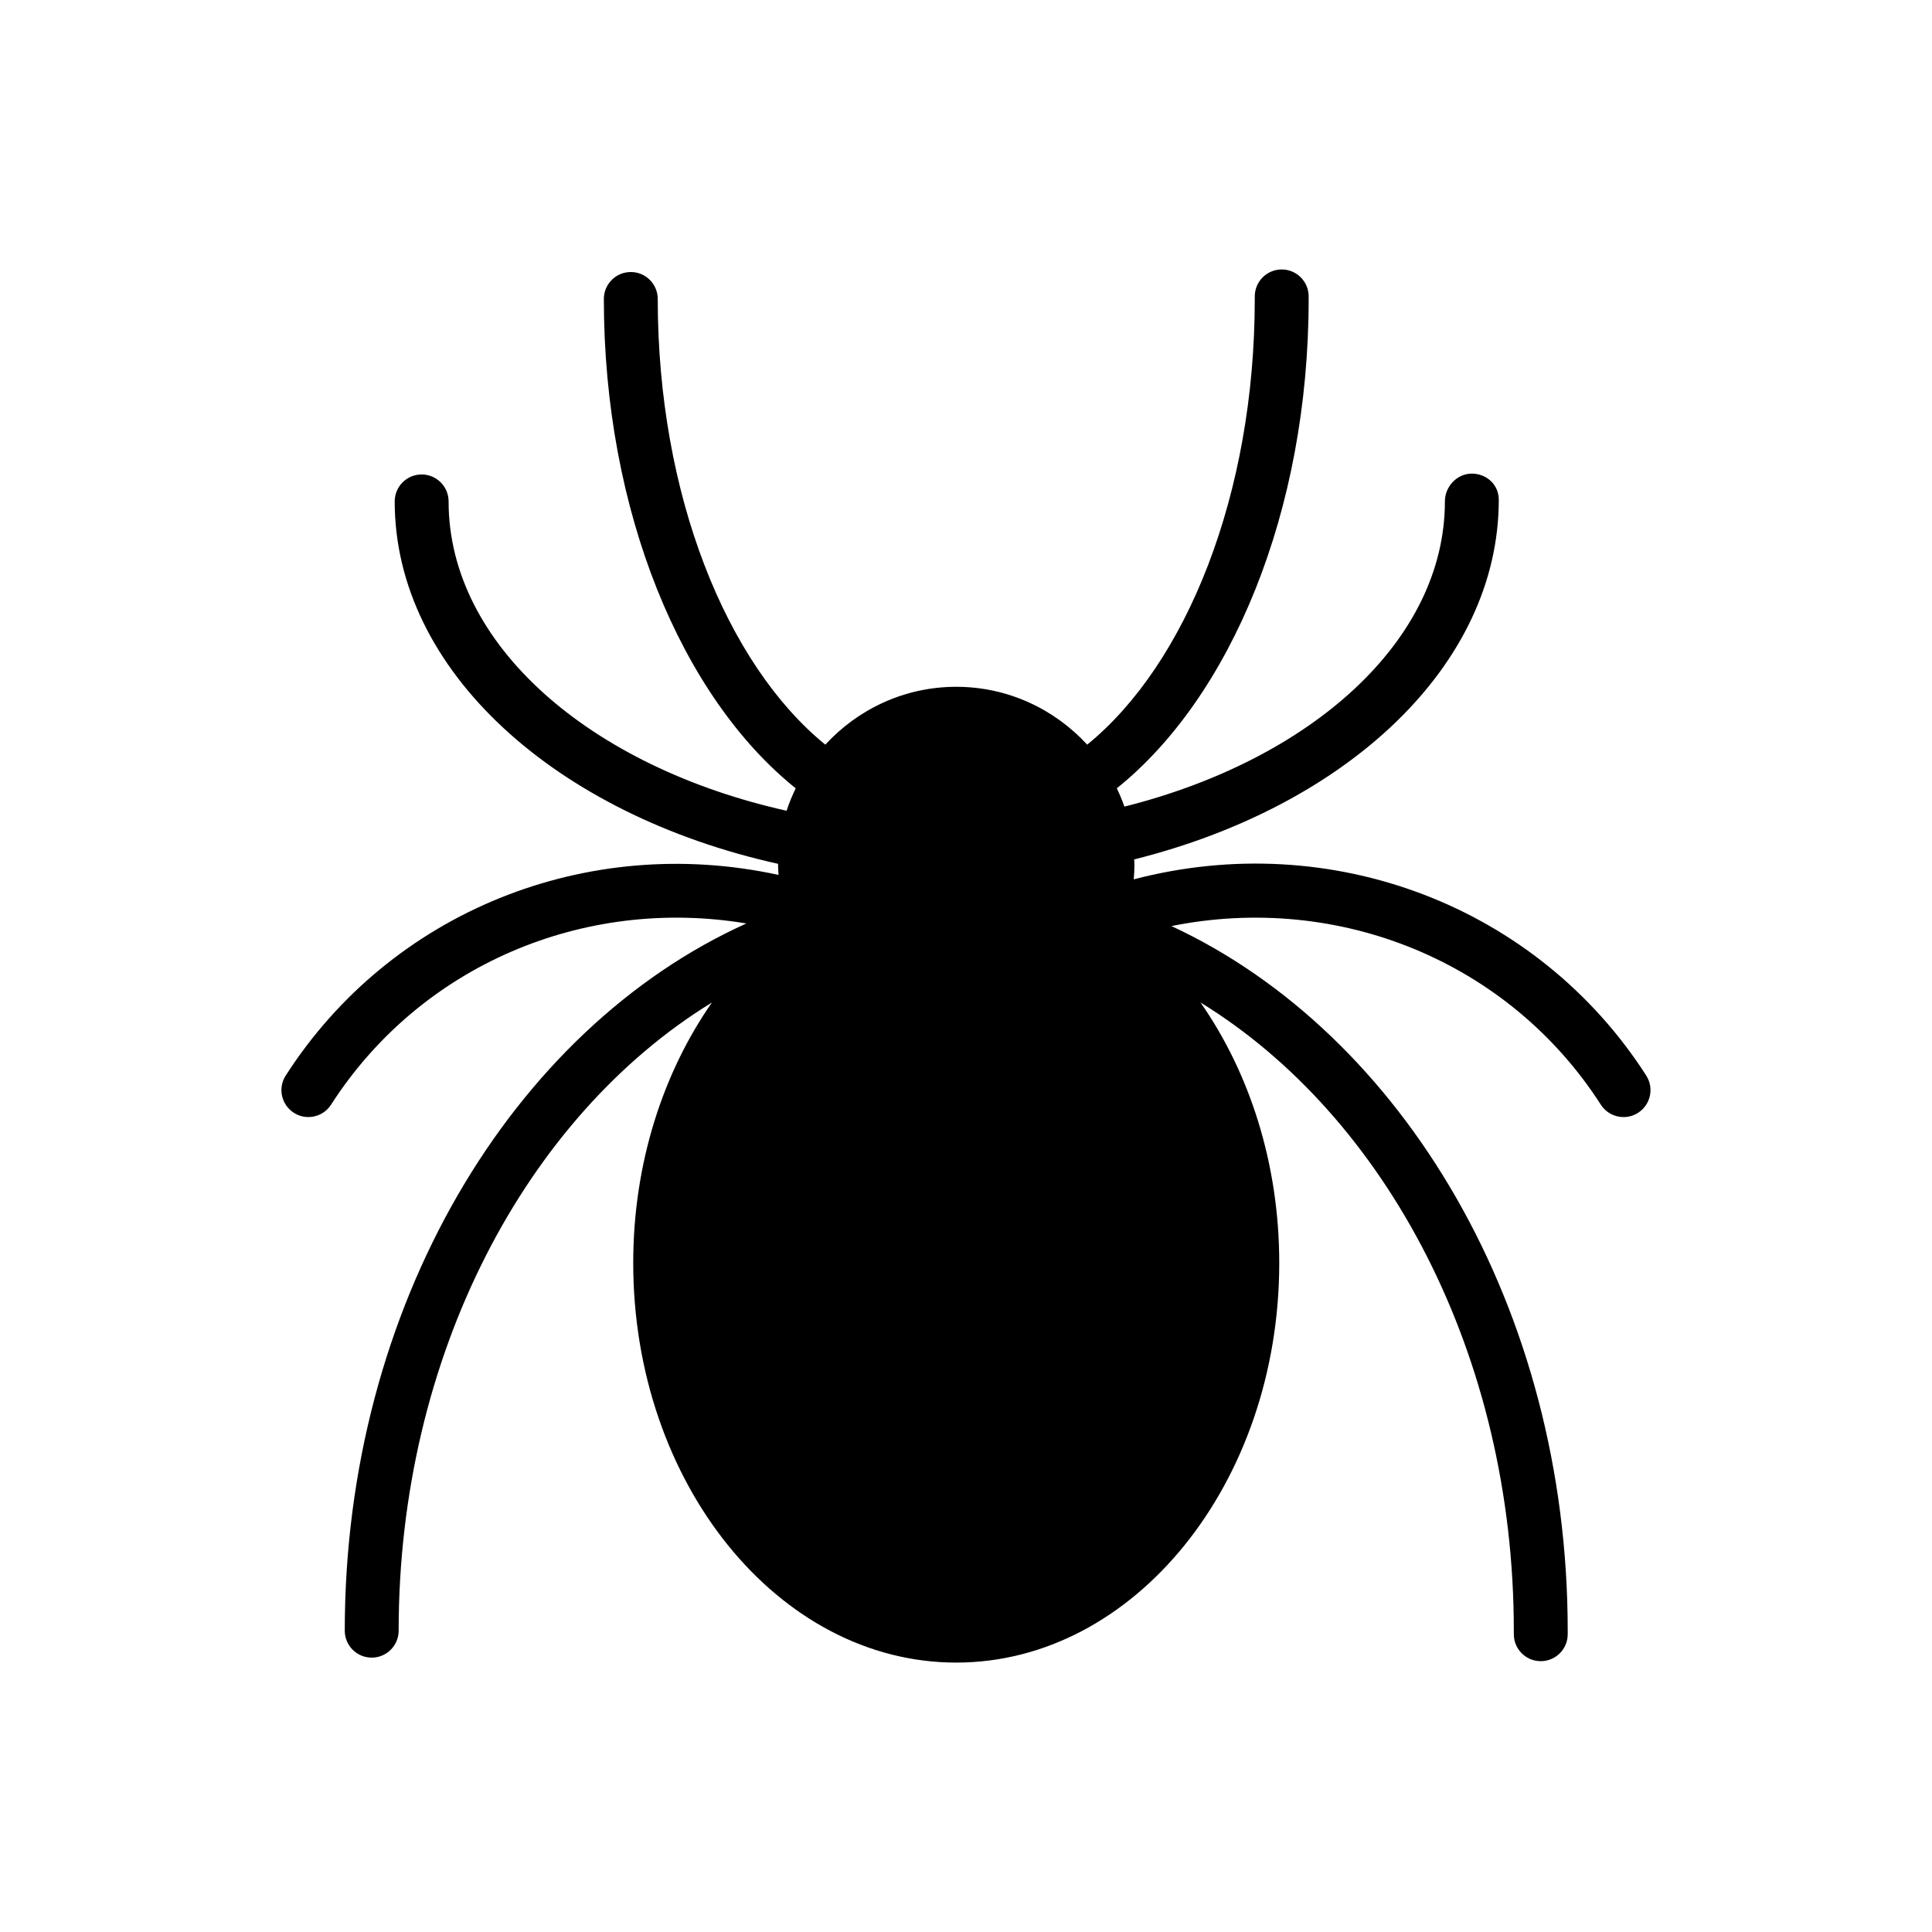
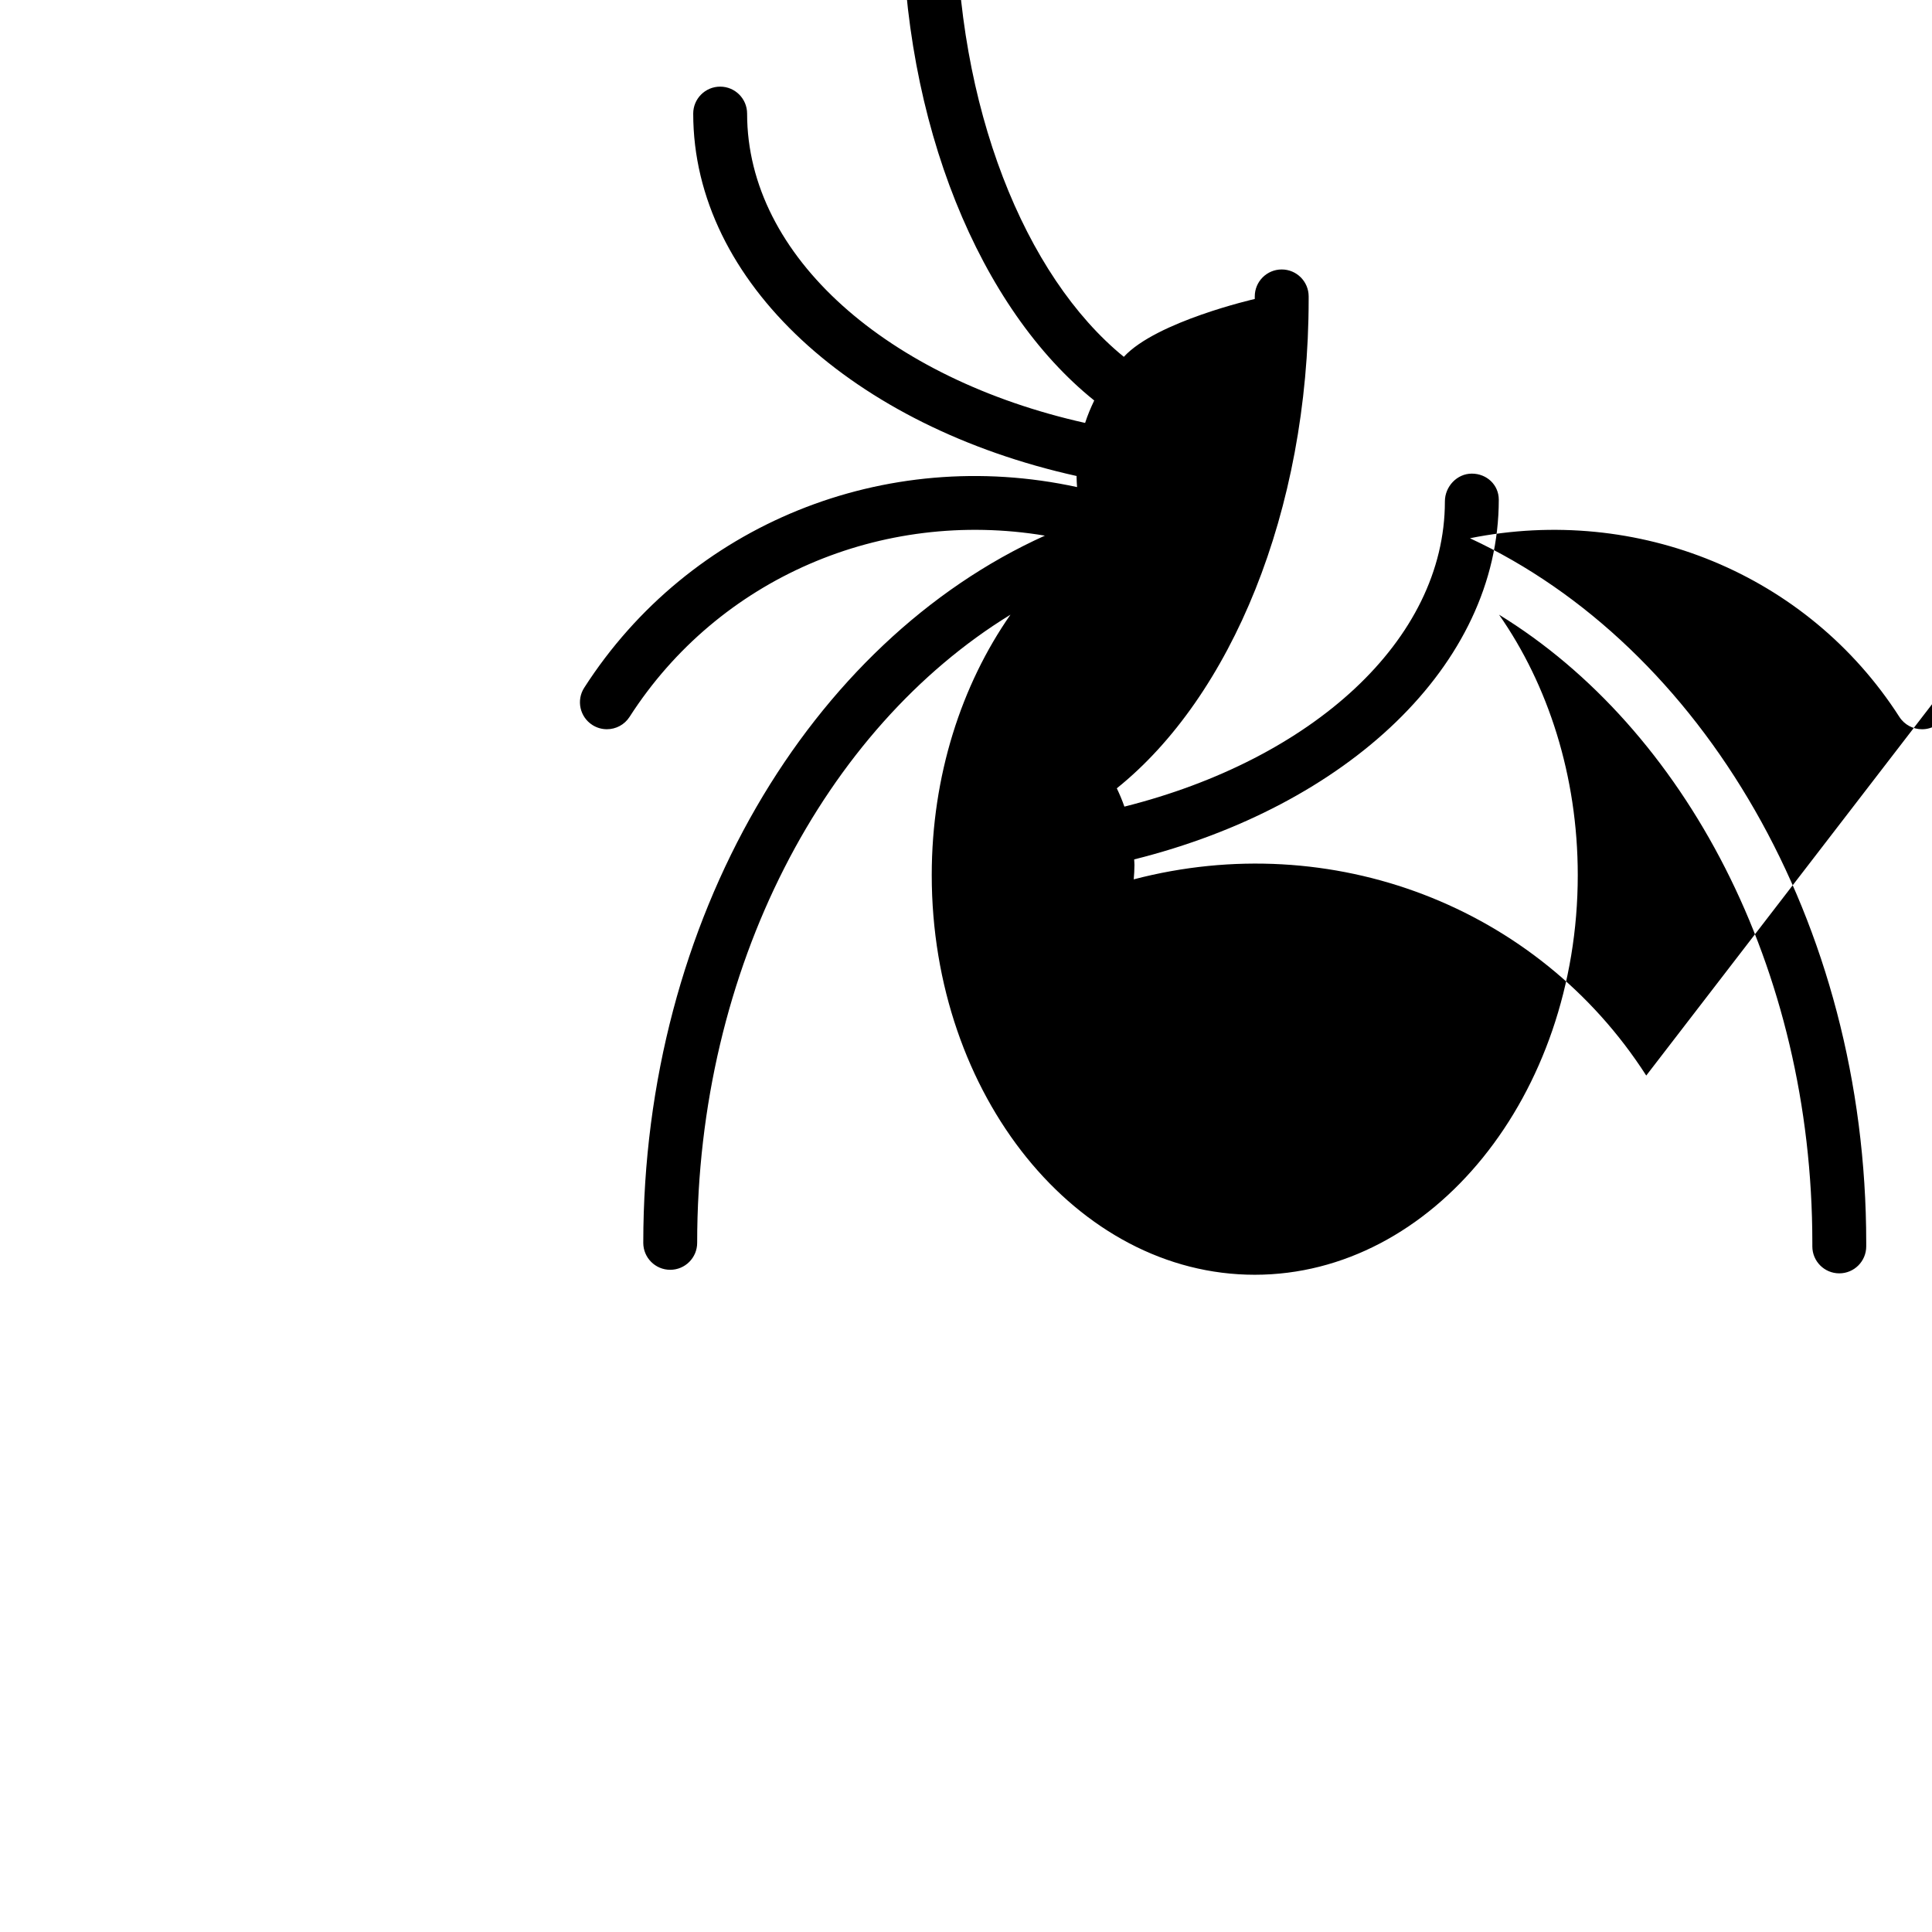
<svg xmlns="http://www.w3.org/2000/svg" fill="#000000" width="800px" height="800px" version="1.1" viewBox="144 144 512 512">
-   <path d="m580.27 429.03c-28.824-44.898-83.336-65.723-135.82-51.992 0.102-1.258 0.191-2.523 0.191-3.812 0-0.5-0.059-0.973-0.074-1.473 56.289-14.066 96.625-51.363 96.625-95.324 0-3.945-3.195-6.914-7.141-6.914s-7.141 3.426-7.141 7.371c0 36.863-35.332 68.406-84.934 80.875-0.578-1.664-1.254-3.273-2.012-4.852 30.152-24.199 50.844-73.223 50.844-129.68v-0.676c0-3.945-3.195-7.144-7.141-7.144-3.945 0-7.141 3.199-7.141 7.144v0.676c0 51.816-18.137 96.711-44.406 118.11-8.641-9.391-20.984-15.332-34.703-15.332s-26.062 5.941-34.703 15.332c-26.273-21.402-44.406-66.297-44.406-118.11 0-3.941-3.195-7.141-7.141-7.141-3.945 0-7.141 3.199-7.141 7.141 0 56.461 20.688 105.49 50.844 129.68-0.922 1.926-1.754 3.891-2.414 5.949-52.023-11.621-89.574-43.969-89.574-81.977 0-3.945-3.195-7.144-7.141-7.144-3.945 0-7.141 3.199-7.141 7.144 0 44.875 42.734 82.988 101.61 96.043 0 0.105-0.016 0.203-0.016 0.301 0 0.891 0.086 1.762 0.133 2.637-50.871-11.078-102.74 9.754-130.61 53.172-2.133 3.316-1.168 7.734 2.152 9.863 1.195 0.766 2.527 1.133 3.856 1.133 2.348 0 4.648-1.152 6.012-3.281 23.625-36.797 66.832-55.223 110.06-48.023-62.039 28.008-106.43 101.45-106.43 187.42 0 3.941 3.195 7.141 7.141 7.141 3.945 0 7.141-3.199 7.141-7.141 0-73.047 33.906-136.34 83.023-166.47-12.953 18.566-20.859 42.664-20.859 69.016 0 58.324 38.457 105.91 85.602 105.91 47.148 0 85.602-47.574 85.602-105.91 0-26.355-7.898-50.457-20.859-69.016 49.113 30.137 83.023 93.426 83.023 166.47v0.941c0 3.941 3.195 7.141 7.141 7.141 3.945 0 7.141-3.199 7.141-7.141v-0.941c0-85.309-43.719-158.26-105.02-186.73 44.473-8.941 89.496 9.488 113.8 47.34 1.367 2.125 3.668 3.281 6.012 3.281 1.324 0 2.656-0.363 3.856-1.133 3.332-2.137 4.289-6.555 2.156-9.871z" fill-rule="evenodd" />
+   <path d="m580.27 429.03c-28.824-44.898-83.336-65.723-135.82-51.992 0.102-1.258 0.191-2.523 0.191-3.812 0-0.5-0.059-0.973-0.074-1.473 56.289-14.066 96.625-51.363 96.625-95.324 0-3.945-3.195-6.914-7.141-6.914s-7.141 3.426-7.141 7.371c0 36.863-35.332 68.406-84.934 80.875-0.578-1.664-1.254-3.273-2.012-4.852 30.152-24.199 50.844-73.223 50.844-129.68v-0.676c0-3.945-3.195-7.144-7.141-7.144-3.945 0-7.141 3.199-7.141 7.144v0.676s-26.062 5.941-34.703 15.332c-26.273-21.402-44.406-66.297-44.406-118.11 0-3.941-3.195-7.141-7.141-7.141-3.945 0-7.141 3.199-7.141 7.141 0 56.461 20.688 105.49 50.844 129.68-0.922 1.926-1.754 3.891-2.414 5.949-52.023-11.621-89.574-43.969-89.574-81.977 0-3.945-3.195-7.144-7.141-7.144-3.945 0-7.141 3.199-7.141 7.144 0 44.875 42.734 82.988 101.61 96.043 0 0.105-0.016 0.203-0.016 0.301 0 0.891 0.086 1.762 0.133 2.637-50.871-11.078-102.74 9.754-130.61 53.172-2.133 3.316-1.168 7.734 2.152 9.863 1.195 0.766 2.527 1.133 3.856 1.133 2.348 0 4.648-1.152 6.012-3.281 23.625-36.797 66.832-55.223 110.06-48.023-62.039 28.008-106.43 101.45-106.43 187.42 0 3.941 3.195 7.141 7.141 7.141 3.945 0 7.141-3.199 7.141-7.141 0-73.047 33.906-136.34 83.023-166.47-12.953 18.566-20.859 42.664-20.859 69.016 0 58.324 38.457 105.91 85.602 105.91 47.148 0 85.602-47.574 85.602-105.91 0-26.355-7.898-50.457-20.859-69.016 49.113 30.137 83.023 93.426 83.023 166.47v0.941c0 3.941 3.195 7.141 7.141 7.141 3.945 0 7.141-3.199 7.141-7.141v-0.941c0-85.309-43.719-158.26-105.02-186.73 44.473-8.941 89.496 9.488 113.8 47.34 1.367 2.125 3.668 3.281 6.012 3.281 1.324 0 2.656-0.363 3.856-1.133 3.332-2.137 4.289-6.555 2.156-9.871z" fill-rule="evenodd" />
</svg>